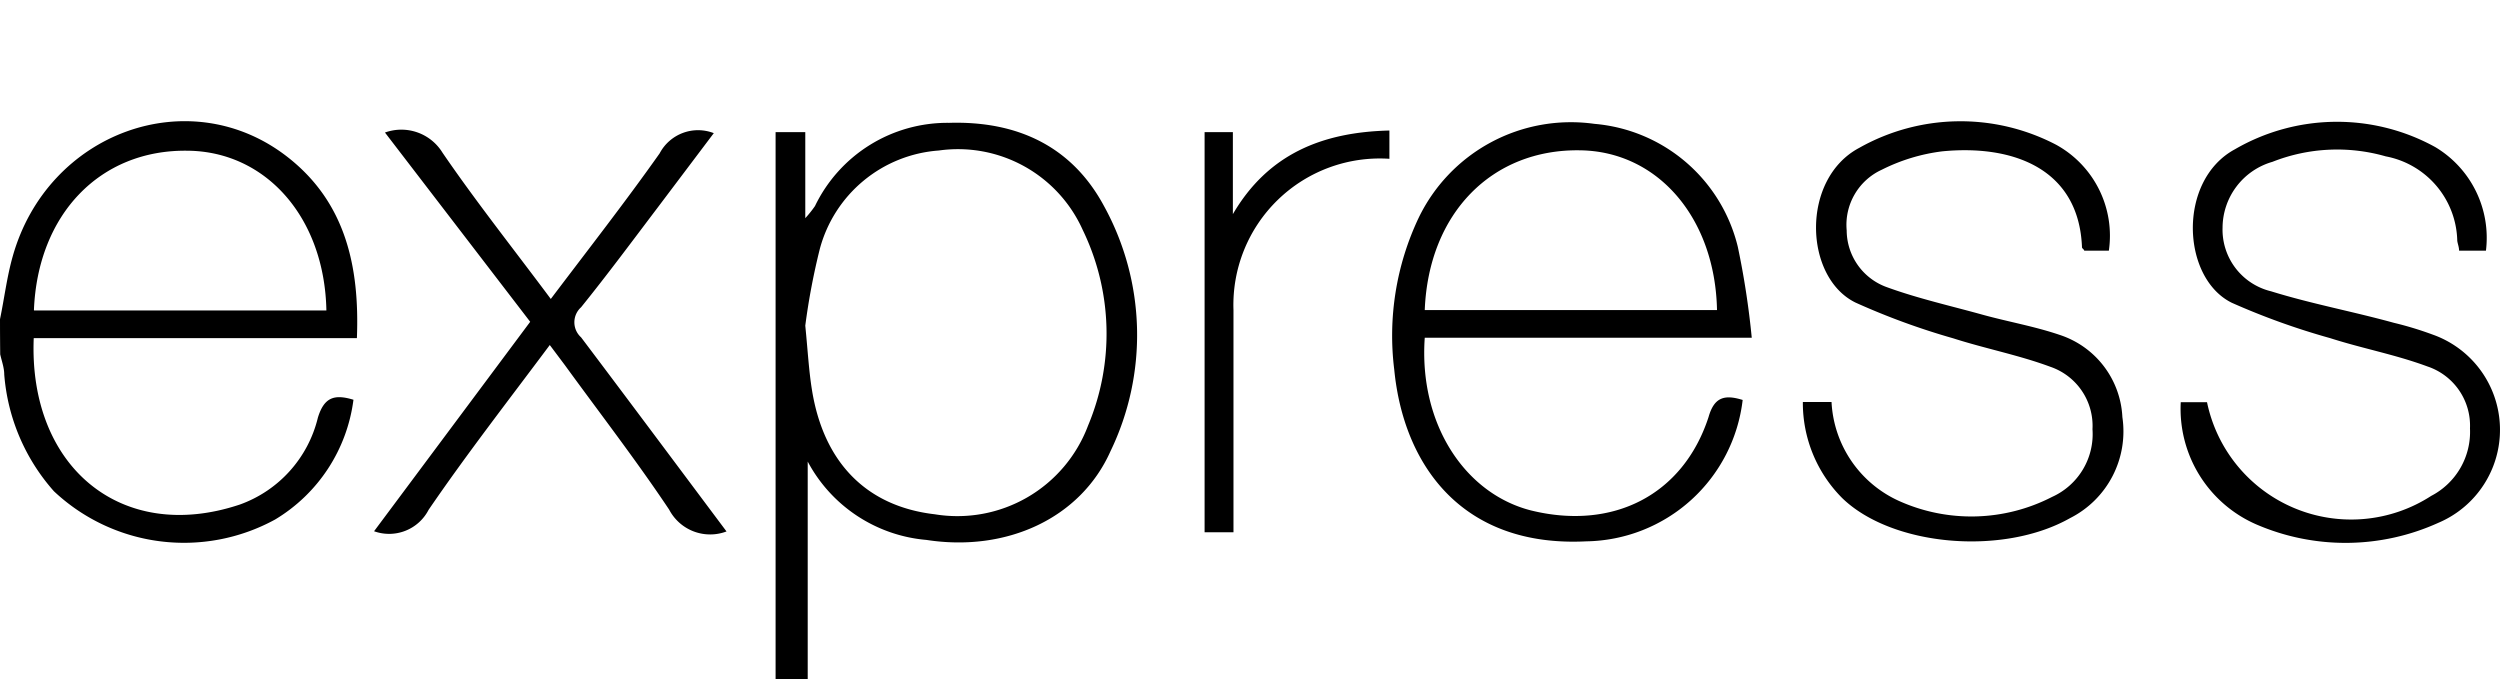
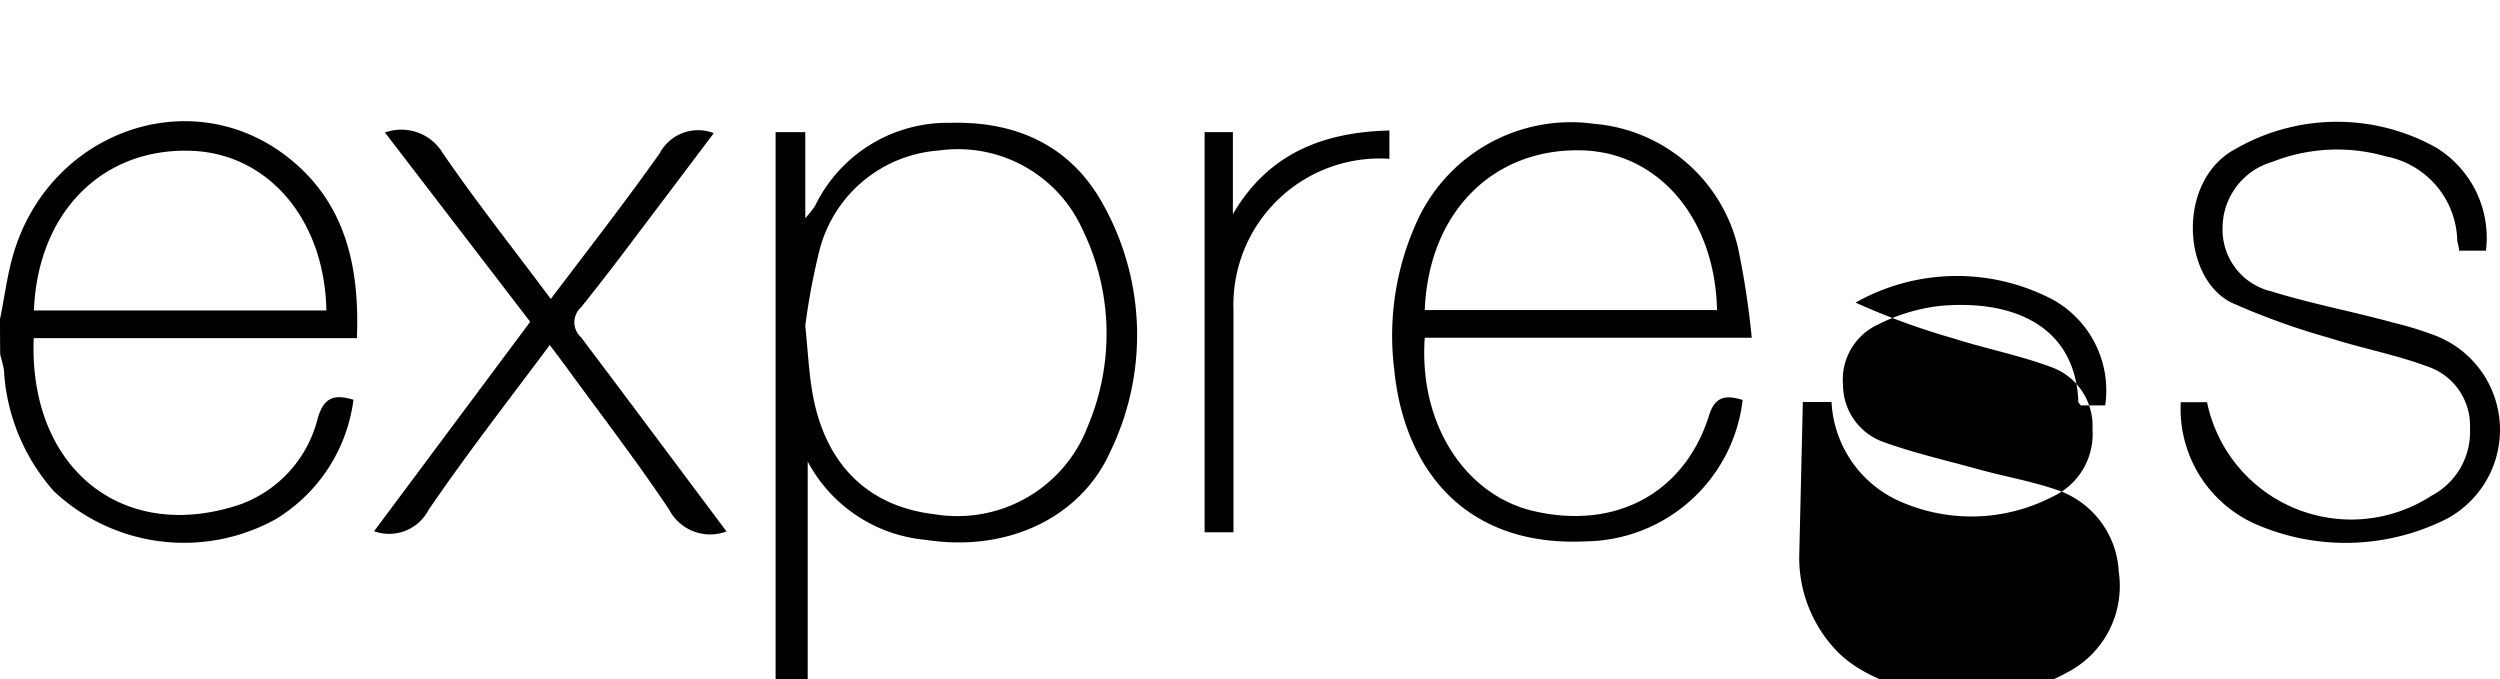
<svg xmlns="http://www.w3.org/2000/svg" xmlns:ns1="http://sodipodi.sourceforge.net/DTD/sodipodi-0.dtd" xmlns:ns2="http://www.inkscape.org/namespaces/inkscape" viewBox="0 0 123.776 33.622" version="1.1" id="svg4" ns1:docname="express-original-wordmark.svg" width="123.776" height="33.622" ns2:version="1.2.2 (b0a8486541, 2022-12-01)">
  <defs id="defs8" />
  <ns1:namedview id="namedview6" pagecolor="#ffffff" bordercolor="#666666" borderopacity="1.0" ns2:showpageshadow="2" ns2:pageopacity="0.0" ns2:pagecheckerboard="0" ns2:deskcolor="#d1d1d1" showgrid="false" ns2:zoom="7.8125" ns2:cx="53.504" ns2:cy="13.824" ns2:window-width="1444" ns2:window-height="1209" ns2:window-x="2202" ns2:window-y="440" ns2:window-maximized="0" ns2:current-layer="svg4" />
-   <path d="M 38.4,33.622 V 6.542 h 1.47 v 4.26 a 5.57,5.57 0 0 0 0.48,-0.6 7.28,7.28 0 0 1 6.64,-4.12 c 3.35,-0.1 6.07,1.14 7.67,4.12 a 13.24,13.24 0 0 1 0.32,12.14 c -1.49,3.34 -5.17,5 -9.11,4.39 a 7.37,7.37 0 0 1 -5.88,-3.88 v 10.77 z m 1.47,-17.5 c 0.13,1.32 0.18,2.26 0.33,3.18 0.58,3.62 2.72,5.77 6.08,6.16 a 6.91,6.91 0 0 0 7.59,-4.39 11.77,11.77 0 0 0 -0.26,-9.68 6.77,6.77 0 0 0 -7.13,-3.94 6.59,6.59 0 0 0 -5.89,4.87 33.4,33.4 0 0 0 -0.72,3.8 z m 46.41,3.68 a 7.92,7.92 0 0 1 -7.74,7 c -6.16,0.31 -9.05,-3.78 -9.51,-8.5 a 13.62,13.62 0 0 1 1.2,-7.5 8.37,8.37 0 0 1 8.71,-4.67 8,8 0 0 1 7.1,6.09 41.09,41.09 0 0 1 0.69,4.5 H 70.54 c -0.3,4.28 2,7.72 5.26,8.55 4.06,1 7.53,-0.76 8.79,-4.62 0.28,-0.99 0.79,-1.13 1.69,-0.85 z m -15.74,-4.45 h 14.47 c -0.09,-4.56 -2.93,-7.86 -6.78,-7.91 -4.36,-0.07 -7.5,3.11 -7.69,7.91 z m 18.72,4.55 h 1.42 a 5.69,5.69 0 0 0 3.34,4.9 8.73,8.73 0 0 0 7.58,-0.2 3.41,3.41 0 0 0 2,-3.35 3.09,3.09 0 0 0 -2.08,-3.09 c -1.56,-0.58 -3.22,-0.9 -4.81,-1.41 a 35.25,35.25 0 0 1 -4.84,-1.77 c -2.56,-1.25 -2.72,-6.12 0.18,-7.66 a 10.21,10.21 0 0 1 9.76,-0.15 5.14,5.14 0 0 1 2.6,5.24 h -1.22 c 0,-0.06 -0.11,-0.11 -0.11,-0.17 -0.15,-3.89 -3.41,-5.09 -6.91,-4.75 a 9.17,9.17 0 0 0 -3,0.91 3,3 0 0 0 -1.74,3 3,3 0 0 0 2,2.82 c 1.54,0.56 3.15,0.92 4.73,1.36 1.27,0.35 2.59,0.58 3.82,1 a 4.51,4.51 0 0 1 3.1,4.07 4.81,4.81 0 0 1 -2.59,5 c -3.34,1.89 -8.84,1.39 -11.29,-1 a 6.67,6.67 0 0 1 -1.94,-4.75 z m 33.82,-7.49 h -1.33 c 0,-0.18 -0.07,-0.34 -0.09,-0.49 a 4.35,4.35 0 0 0 -3.54,-4.18 8.73,8.73 0 0 0 -5.61,0.27 3.41,3.41 0 0 0 -2.47,3.25 3.14,3.14 0 0 0 2.4,3.16 c 2,0.62 4.05,1 6.08,1.56 a 17,17 0 0 1 1.94,0.59 5,5 0 0 1 0.27,9.31 11.13,11.13 0 0 1 -9,0.09 6.24,6.24 0 0 1 -3.76,-6.06 h 1.3 a 7.29,7.29 0 0 0 11.1,4.64 3.57,3.57 0 0 0 1.92,-3.34 3.09,3.09 0 0 0 -2.11,-3.07 c -1.56,-0.58 -3.22,-0.89 -4.81,-1.4 a 35.43,35.43 0 0 1 -4.87,-1.75 c -2.5,-1.23 -2.7,-6.06 0.15,-7.6 a 10.07,10.07 0 0 1 9.92,-0.11 5.23,5.23 0 0 1 2.51,5.13 z m -87.11,13.9 a 2.29,2.29 0 0 1 -2.84,-1.08 c -1.63,-2.44 -3.43,-4.77 -5.16,-7.15 l -0.75,-1 c -2.06,2.76 -4.12,5.41 -6,8.16 a 2.2,2.2 0 0 1 -2.7,1.06 l 7.73,-10.37 -7.19,-9.37 a 2.39,2.39 0 0 1 2.85,1 c 1.67,2.44 3.52,4.77 5.36,7.24 1.85,-2.45 3.68,-4.79 5.39,-7.21 a 2.15,2.15 0 0 1 2.68,-1 l -2.79,3.7 c -1.25,1.65 -2.48,3.31 -3.78,4.92 a 1,1 0 0 0 0,1.49 c 2.39,3.17 4.76,6.35 7.2,9.61 z M 68.79,6.462 v 1.4 a 7.25,7.25 0 0 0 -7.72,7.49 v 11 H 59.64 V 6.542 h 1.4 v 4.06 c 1.73,-2.96 4.4,-4.06 7.75,-4.14 z M 0,15.802 c 0.21,-1 0.34,-2.09 0.63,-3.11 1.73,-6.15 8.78,-8.71 13.63,-4.9 2.84,2.23 3.55,5.39 3.41,8.95 h -16 c -0.26,6.36 4.33,10.2 10.2,8.24 a 6.09,6.09 0 0 0 3.87,-4.31 c 0.31,-1 0.81,-1.17 1.76,-0.88 a 8.12,8.12 0 0 1 -3.88,5.93 9.4,9.4 0 0 1 -10.95,-1.4 9.85,9.85 0 0 1 -2.46,-5.78 c 0,-0.34 -0.13,-0.68 -0.2,-1 q -0.01,-0.89 -0.01,-1.74 z m 1.69,-0.43 h 14.47 c -0.09,-4.61 -3,-7.88 -6.88,-7.91 -4.32,-0.06 -7.41,3.14 -7.6,7.89 z" id="path2" />
+   <path d="M 38.4,33.622 V 6.542 h 1.47 v 4.26 a 5.57,5.57 0 0 0 0.48,-0.6 7.28,7.28 0 0 1 6.64,-4.12 c 3.35,-0.1 6.07,1.14 7.67,4.12 a 13.24,13.24 0 0 1 0.32,12.14 c -1.49,3.34 -5.17,5 -9.11,4.39 a 7.37,7.37 0 0 1 -5.88,-3.88 v 10.77 z m 1.47,-17.5 c 0.13,1.32 0.18,2.26 0.33,3.18 0.58,3.62 2.72,5.77 6.08,6.16 a 6.91,6.91 0 0 0 7.59,-4.39 11.77,11.77 0 0 0 -0.26,-9.68 6.77,6.77 0 0 0 -7.13,-3.94 6.59,6.59 0 0 0 -5.89,4.87 33.4,33.4 0 0 0 -0.72,3.8 z m 46.41,3.68 a 7.92,7.92 0 0 1 -7.74,7 c -6.16,0.31 -9.05,-3.78 -9.51,-8.5 a 13.62,13.62 0 0 1 1.2,-7.5 8.37,8.37 0 0 1 8.71,-4.67 8,8 0 0 1 7.1,6.09 41.09,41.09 0 0 1 0.69,4.5 H 70.54 c -0.3,4.28 2,7.72 5.26,8.55 4.06,1 7.53,-0.76 8.79,-4.62 0.28,-0.99 0.79,-1.13 1.69,-0.85 z m -15.74,-4.45 h 14.47 c -0.09,-4.56 -2.93,-7.86 -6.78,-7.91 -4.36,-0.07 -7.5,3.11 -7.69,7.91 z m 18.72,4.55 h 1.42 a 5.69,5.69 0 0 0 3.34,4.9 8.73,8.73 0 0 0 7.58,-0.2 3.41,3.41 0 0 0 2,-3.35 3.09,3.09 0 0 0 -2.08,-3.09 c -1.56,-0.58 -3.22,-0.9 -4.81,-1.41 a 35.25,35.25 0 0 1 -4.84,-1.77 a 10.21,10.21 0 0 1 9.76,-0.15 5.14,5.14 0 0 1 2.6,5.24 h -1.22 c 0,-0.06 -0.11,-0.11 -0.11,-0.17 -0.15,-3.89 -3.41,-5.09 -6.91,-4.75 a 9.17,9.17 0 0 0 -3,0.91 3,3 0 0 0 -1.74,3 3,3 0 0 0 2,2.82 c 1.54,0.56 3.15,0.92 4.73,1.36 1.27,0.35 2.59,0.58 3.82,1 a 4.51,4.51 0 0 1 3.1,4.07 4.81,4.81 0 0 1 -2.59,5 c -3.34,1.89 -8.84,1.39 -11.29,-1 a 6.67,6.67 0 0 1 -1.94,-4.75 z m 33.82,-7.49 h -1.33 c 0,-0.18 -0.07,-0.34 -0.09,-0.49 a 4.35,4.35 0 0 0 -3.54,-4.18 8.73,8.73 0 0 0 -5.61,0.27 3.41,3.41 0 0 0 -2.47,3.25 3.14,3.14 0 0 0 2.4,3.16 c 2,0.62 4.05,1 6.08,1.56 a 17,17 0 0 1 1.94,0.59 5,5 0 0 1 0.27,9.31 11.13,11.13 0 0 1 -9,0.09 6.24,6.24 0 0 1 -3.76,-6.06 h 1.3 a 7.29,7.29 0 0 0 11.1,4.64 3.57,3.57 0 0 0 1.92,-3.34 3.09,3.09 0 0 0 -2.11,-3.07 c -1.56,-0.58 -3.22,-0.89 -4.81,-1.4 a 35.43,35.43 0 0 1 -4.87,-1.75 c -2.5,-1.23 -2.7,-6.06 0.15,-7.6 a 10.07,10.07 0 0 1 9.92,-0.11 5.23,5.23 0 0 1 2.51,5.13 z m -87.11,13.9 a 2.29,2.29 0 0 1 -2.84,-1.08 c -1.63,-2.44 -3.43,-4.77 -5.16,-7.15 l -0.75,-1 c -2.06,2.76 -4.12,5.41 -6,8.16 a 2.2,2.2 0 0 1 -2.7,1.06 l 7.73,-10.37 -7.19,-9.37 a 2.39,2.39 0 0 1 2.85,1 c 1.67,2.44 3.52,4.77 5.36,7.24 1.85,-2.45 3.68,-4.79 5.39,-7.21 a 2.15,2.15 0 0 1 2.68,-1 l -2.79,3.7 c -1.25,1.65 -2.48,3.31 -3.78,4.92 a 1,1 0 0 0 0,1.49 c 2.39,3.17 4.76,6.35 7.2,9.61 z M 68.79,6.462 v 1.4 a 7.25,7.25 0 0 0 -7.72,7.49 v 11 H 59.64 V 6.542 h 1.4 v 4.06 c 1.73,-2.96 4.4,-4.06 7.75,-4.14 z M 0,15.802 c 0.21,-1 0.34,-2.09 0.63,-3.11 1.73,-6.15 8.78,-8.71 13.63,-4.9 2.84,2.23 3.55,5.39 3.41,8.95 h -16 c -0.26,6.36 4.33,10.2 10.2,8.24 a 6.09,6.09 0 0 0 3.87,-4.31 c 0.31,-1 0.81,-1.17 1.76,-0.88 a 8.12,8.12 0 0 1 -3.88,5.93 9.4,9.4 0 0 1 -10.95,-1.4 9.85,9.85 0 0 1 -2.46,-5.78 c 0,-0.34 -0.13,-0.68 -0.2,-1 q -0.01,-0.89 -0.01,-1.74 z m 1.69,-0.43 h 14.47 c -0.09,-4.61 -3,-7.88 -6.88,-7.91 -4.32,-0.06 -7.41,3.14 -7.6,7.89 z" id="path2" />
</svg>